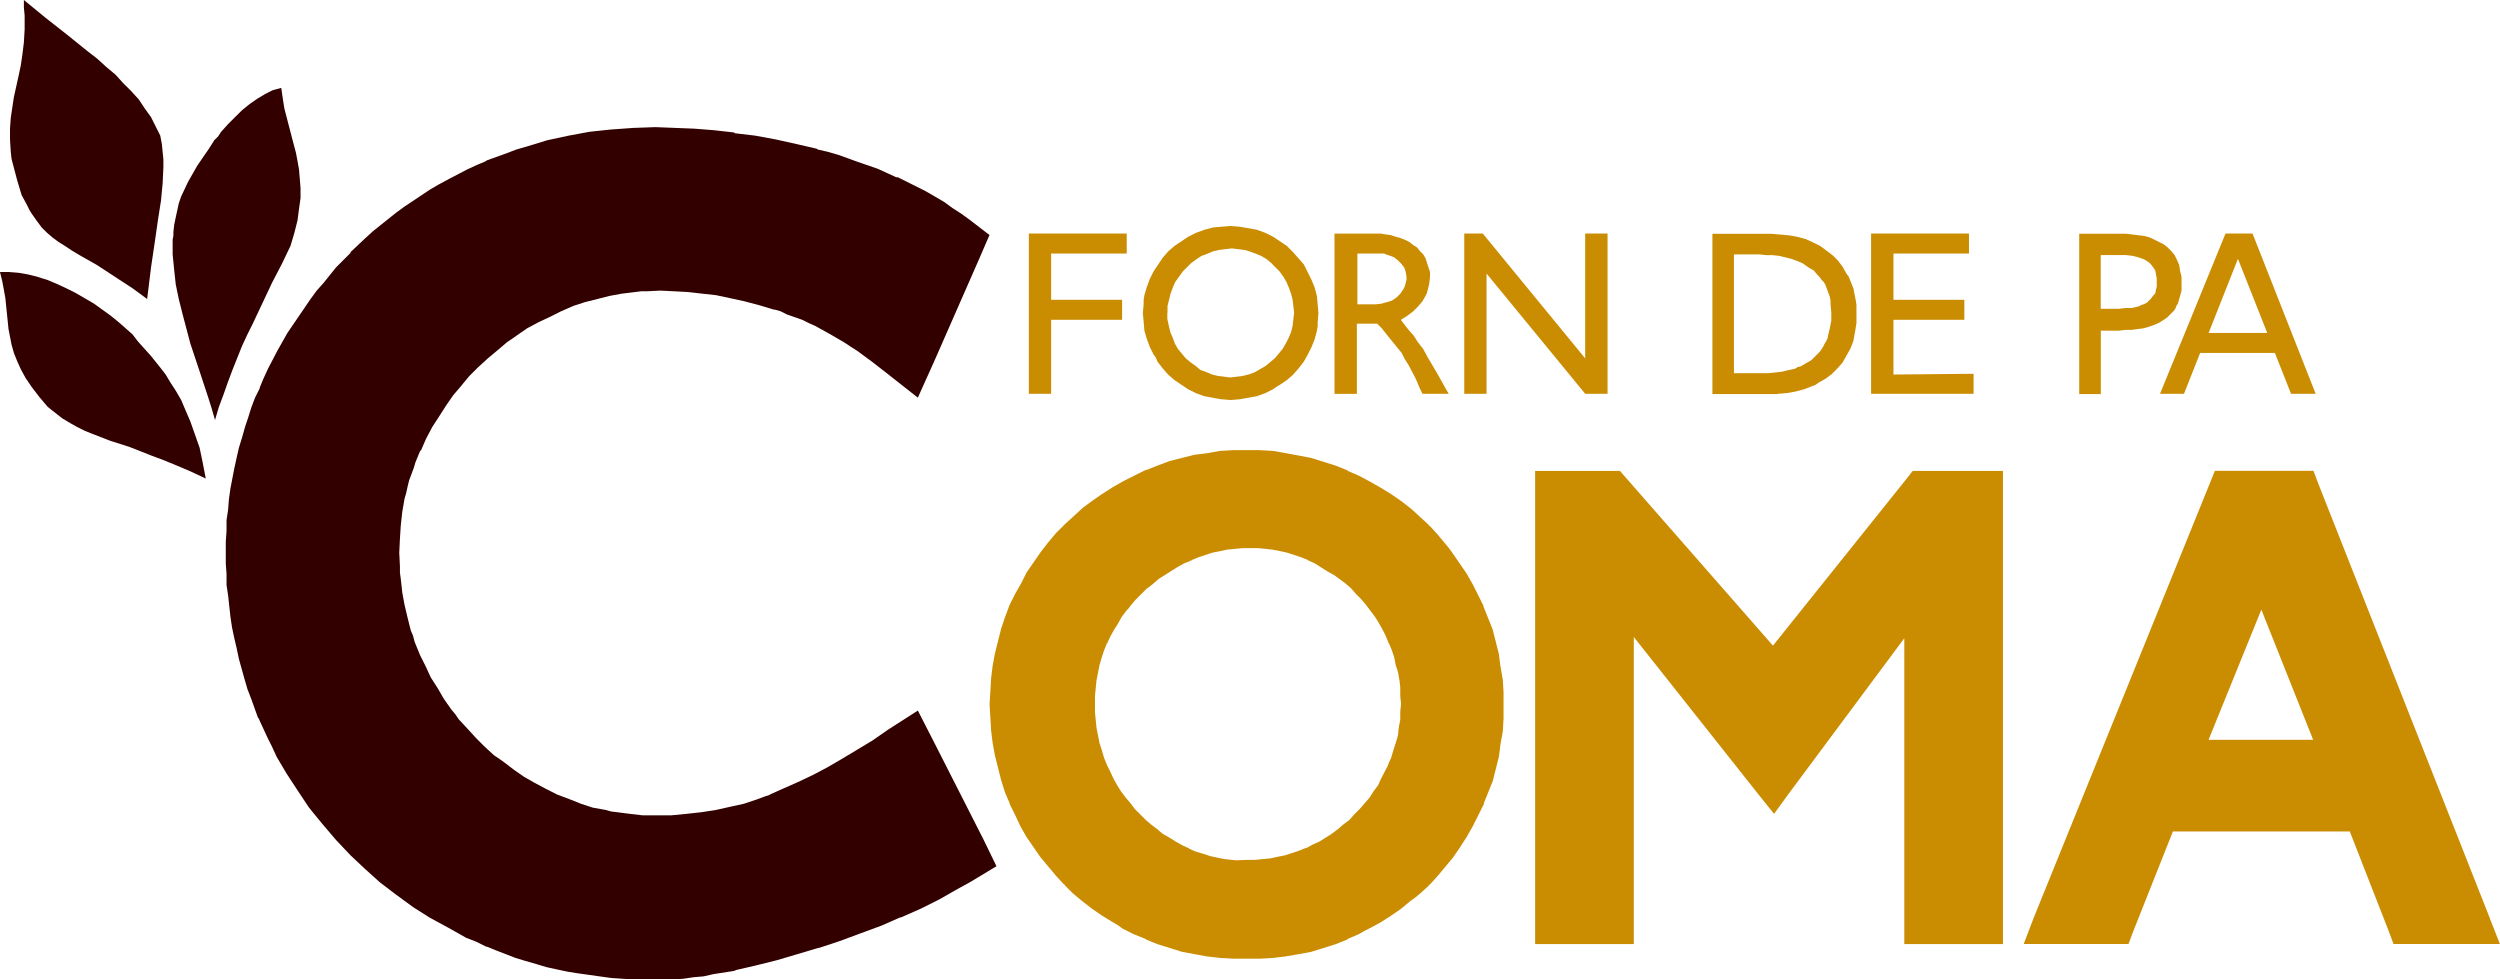
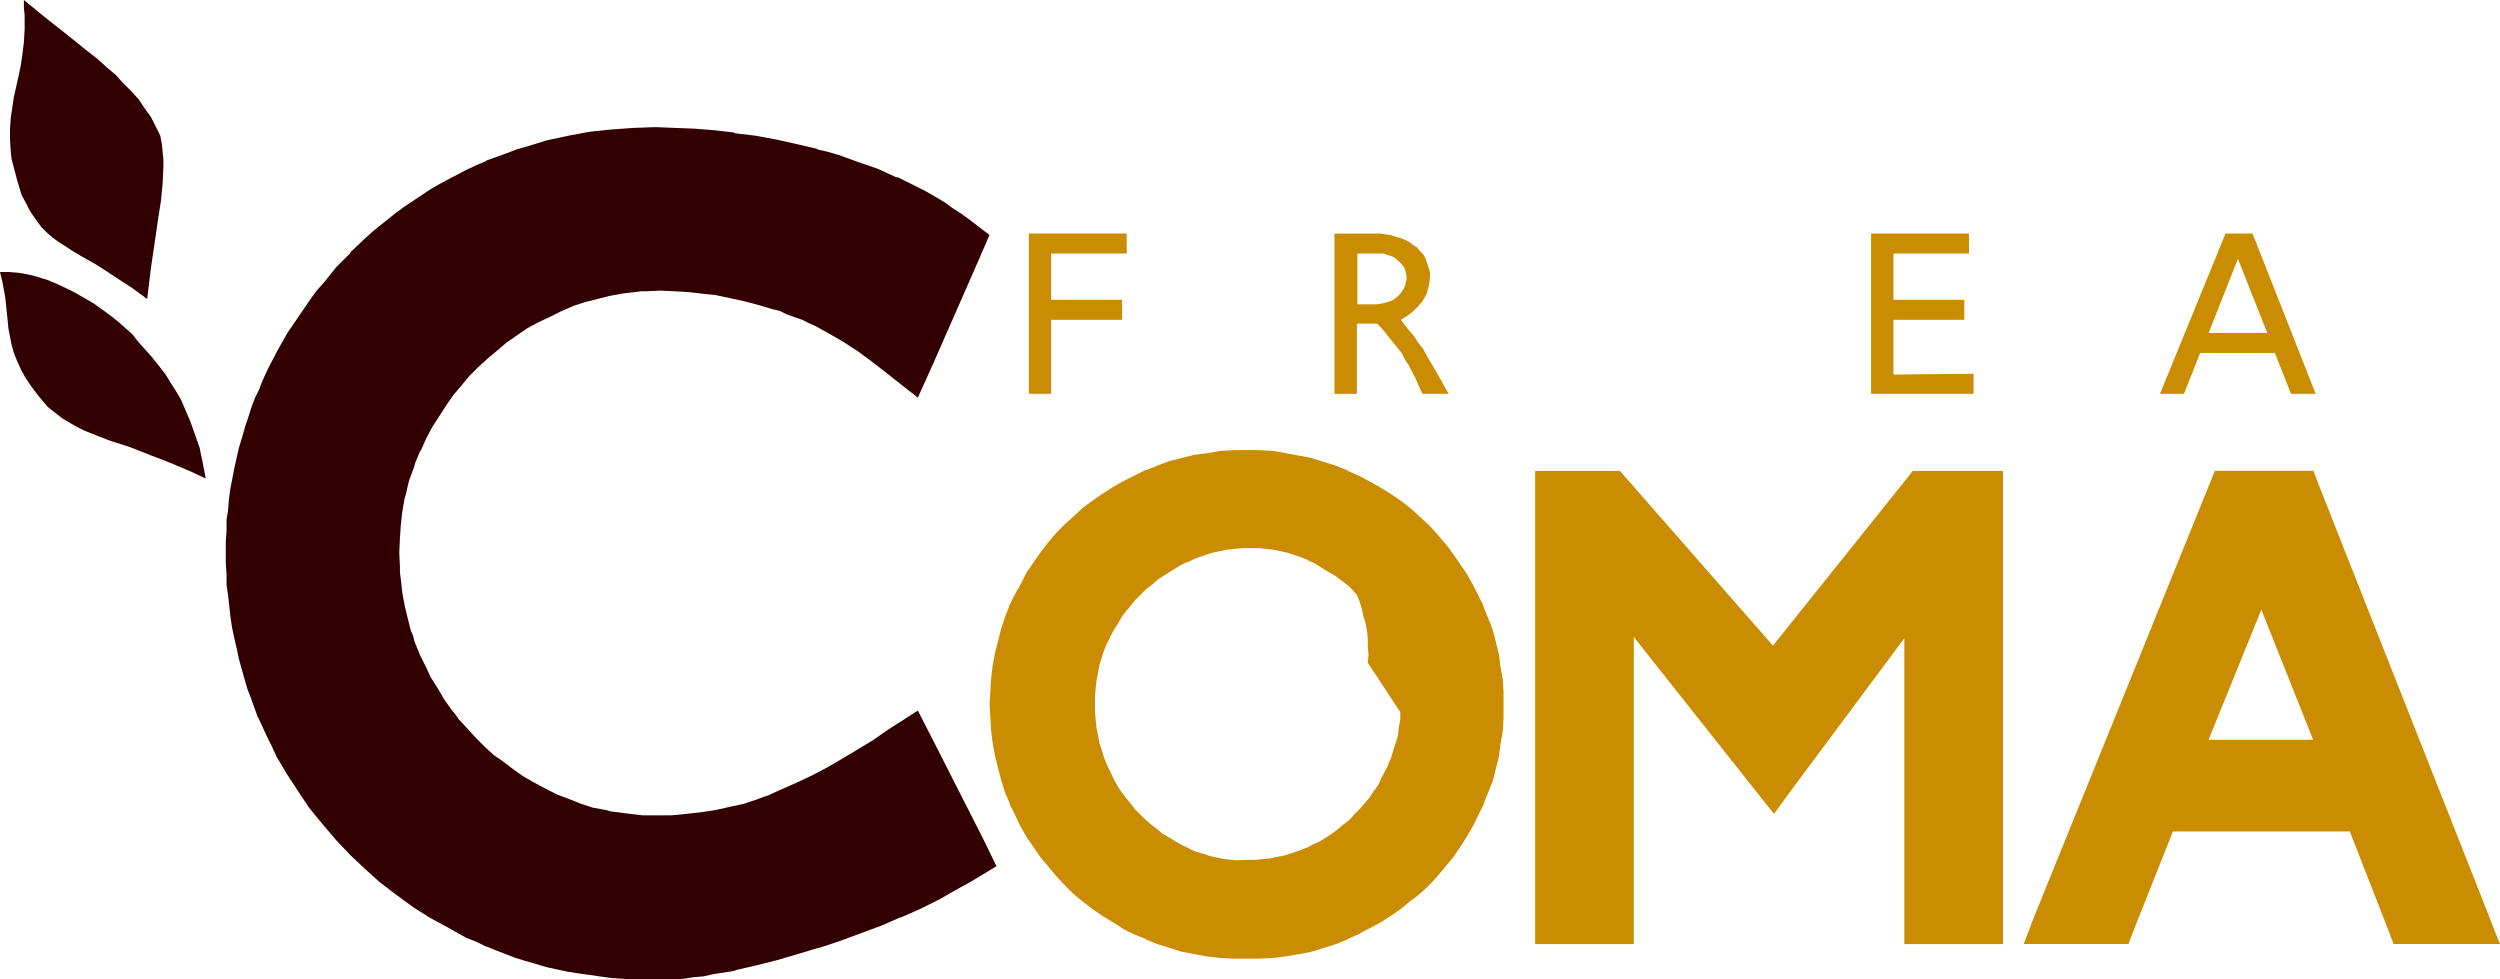
<svg xmlns="http://www.w3.org/2000/svg" id="Capa_1" viewBox="0 0 297.3 116.48">
  <defs>
    <style>.cls-1{fill:#ca8c00;}.cls-1,.cls-2{fill-rule:evenodd;}.cls-2{fill:#300;}</style>
  </defs>
  <polygon class="cls-2" points="116.94 99.8 111.07 88.25 109.15 84.5 105.58 86.79 103.74 88.07 101.91 89.17 100.08 90.27 98.34 91.28 96.59 92.2 94.85 93.02 93.2 93.75 91.55 94.49 91.57 94.51 90.82 94.76 90.09 95.04 88.44 95.59 86.79 95.95 85.14 96.32 83.4 96.59 81.66 96.78 79.82 96.96 78.08 96.96 77.9 96.96 76.43 96.96 74.87 96.78 73.41 96.59 72.67 96.5 72.03 96.32 70.48 96.04 69.1 95.59 67.73 95.04 66.26 94.49 66.26 94.49 64.98 93.84 63.6 93.11 62.32 92.38 61.13 91.55 59.94 90.64 59.29 90.18 58.74 89.81 57.64 88.8 56.64 87.8 55.54 86.6 54.53 85.51 54.16 84.96 53.7 84.41 52.79 83.12 52.05 81.84 51.23 80.56 50.59 79.18 49.95 77.9 49.95 77.9 49.31 76.34 49.12 75.61 48.85 74.97 48.48 73.5 48.11 71.94 47.84 70.48 47.66 68.83 47.56 68.09 47.56 67.36 47.48 65.71 47.56 64.06 47.66 62.5 47.84 60.85 48.11 59.29 48.3 58.65 48.48 57.83 48.66 57.1 48.94 56.36 49.21 55.63 49.4 54.99 49.98 53.58 50.04 53.61 50.68 52.15 51.41 50.77 52.24 49.49 53.06 48.21 53.89 47.01 54.9 45.82 55.35 45.27 55.81 44.72 56.82 43.71 58.01 42.62 59.11 41.7 60.3 40.69 60.85 40.32 61.49 39.87 62.69 39.04 64.06 38.31 65.43 37.67 66.72 37.02 68.18 36.38 69.56 35.93 71.03 35.56 72.49 35.19 73.96 34.92 75.52 34.73 76.25 34.64 76.89 34.64 78.54 34.56 80.19 34.64 81.84 34.73 83.49 34.92 85.14 35.1 86.88 35.47 88.53 35.83 90.27 36.29 92.1 36.84 92.11 36.81 92.84 37.02 93.57 37.39 95.4 38.03 96.14 38.4 96.96 38.77 98.61 39.68 100.35 40.69 101.18 41.24 101.91 41.7 103.65 42.98 105.3 44.26 109.15 47.29 111.17 42.8 116.48 30.7 117.67 27.95 115.29 26.12 114.28 25.39 113.27 24.74 112.27 24.01 111.17 23.37 110.07 22.73 108.97 22.18 106.77 21.08 106.58 21.08 104.38 20.07 102 19.25 99.71 18.42 98.43 18.05 97.24 17.78 97.14 17.69 94.76 17.14 92.29 16.59 89.81 16.13 87.43 15.85 87.33 15.83 87.34 15.76 84.96 15.49 82.57 15.3 80.28 15.21 77.99 15.12 77.9 15.12 75.33 15.21 72.67 15.4 70.11 15.67 67.63 16.13 65.07 16.68 62.69 17.41 61.4 17.78 60.21 18.24 57.92 19.06 57.71 19.2 56.73 19.61 55.54 20.16 53.43 21.26 52.24 21.9 51.14 22.54 49.21 23.83 48.11 24.56 47.11 25.29 45.27 26.76 44.36 27.49 43.35 28.41 41.86 29.82 41.88 29.78 41.7 29.97 41.72 29.99 41.61 30.15 39.96 31.8 38.49 33.63 37.67 34.55 36.93 35.56 35.56 37.57 34.18 39.59 32.99 41.7 31.89 43.81 31.34 45 30.88 46.1 30.91 46.11 30.88 46.19 30.33 47.29 29.88 48.48 29.51 49.67 29.14 50.77 28.78 52.05 28.41 53.25 28.14 54.44 27.86 55.72 27.4 58.1 27.22 59.39 27.13 60.58 26.94 61.86 26.94 63.14 26.85 64.43 26.85 65.62 26.85 65.71 26.85 66.99 26.94 68.28 26.94 69.56 27.13 70.84 27.4 73.32 27.59 74.6 27.86 75.88 28.14 77.07 28.41 78.36 29.05 80.65 29.42 81.93 29.88 83.12 30.7 85.41 30.79 85.41 30.79 85.51 31.8 87.7 32.35 88.8 32.9 90 34.09 92.01 35.47 94.12 36.75 96.04 37.57 97.05 38.4 98.06 39.96 99.89 41.52 101.54 41.61 101.63 41.7 101.73 43.35 103.28 45.18 104.93 47.11 106.4 48.11 107.13 49.12 107.87 51.14 109.15 53.34 110.34 55.45 111.53 56.64 111.99 57.74 112.54 58.01 112.63 57.83 112.54 58.93 113 60.12 113.46 61.31 113.92 62.5 114.28 63.79 114.65 64.98 115.01 66.26 115.29 67.54 115.56 68.73 115.75 70.02 115.93 71.3 116.11 72.67 116.3 73.96 116.39 75.33 116.48 77.9 116.48 77.99 116.48 78.08 116.48 80.1 116.48 81.29 116.39 82.48 116.21 83.67 116.11 84.86 115.84 87.25 115.47 87.52 115.38 87.43 115.38 89.81 114.83 92.38 114.19 94.85 113.46 97.33 112.72 97.42 112.72 99.89 111.9 102.37 110.98 104.84 110.07 107.13 109.06 107.04 109.15 107.23 109.06 109.52 108.05 111.72 106.95 113.64 105.85 115.47 104.84 118.5 103.01 116.94 99.8" />
  <polygon class="cls-2" points="1.37 18.88 1.56 19.61 2.02 21.35 2.29 22.27 2.57 23.19 3.21 24.38 3.48 24.93 3.76 25.39 4.4 26.3 4.95 27.04 5.59 27.68 6.23 28.23 6.97 28.78 7.7 29.23 8.52 29.78 9.44 30.33 11.55 31.53 14.21 33.27 15.76 34.28 17.5 35.56 17.96 31.8 18.42 28.69 18.79 26.12 19.15 23.83 19.34 21.81 19.43 19.89 19.43 18.97 19.34 18.05 19.25 17.14 19.06 16.13 18.51 15.03 17.96 13.93 17.23 12.92 16.5 11.82 15.58 10.81 14.66 9.9 13.75 8.89 12.65 7.97 11.55 6.97 10.36 6.05 7.97 4.12 5.41 2.11 2.84 0 2.84 .92 2.93 1.83 2.93 3.48 2.84 5.04 2.66 6.51 2.47 7.79 2.2 9.07 1.65 11.55 1.47 12.74 1.28 14.02 1.19 15.3 1.19 16.59 1.28 18.05 1.37 18.88" />
  <polygon class="cls-2" points="23.74 53.25 23.19 51.69 22.64 50.13 22.09 48.85 21.54 47.56 20.9 46.46 20.25 45.46 19.7 44.54 19.06 43.71 17.96 42.34 16.4 40.6 15.76 39.77 14.94 39.04 14.11 38.31 13.2 37.57 12.19 36.84 11.18 36.11 10.08 35.47 8.98 34.83 7.88 34.28 6.69 33.73 5.59 33.27 4.95 33.08 4.4 32.9 3.3 32.63 2.2 32.44 1.1 32.35 0 32.35 .27 33.45 .46 34.46 .64 35.47 .73 36.38 .92 38.22 1.01 39.13 1.19 40.05 1.37 40.97 1.65 41.97 2.02 42.89 2.47 43.9 3.02 44.91 3.76 46.01 4.67 47.2 5.68 48.39 6.14 48.76 6.6 49.12 7.42 49.76 8.34 50.31 9.16 50.77 10.08 51.23 11 51.6 13.11 52.42 15.4 53.15 17.96 54.16 19.43 54.71 20.99 55.35 22.73 56.09 24.47 56.91 24.1 54.99 23.74 53.25" />
-   <polygon class="cls-2" points="27.68 43.9 28.78 41.15 29.42 39.77 30.06 38.49 32.35 33.63 33.54 31.34 34.55 29.23 35.01 27.68 35.38 26.21 35.56 24.84 35.74 23.55 35.74 22.36 35.65 21.26 35.56 20.16 35.38 19.15 35.19 18.15 34.92 17.14 34.37 15.03 33.82 12.92 33.63 11.73 33.45 10.45 32.44 10.72 31.53 11.18 31.07 11.46 30.61 11.73 29.69 12.37 28.78 13.11 27.95 13.93 27.13 14.75 26.3 15.67 25.94 16.22 25.48 16.68 24.84 17.69 23.46 19.7 22.36 21.63 21.54 23.37 21.26 24.19 21.08 25.02 20.9 25.84 20.71 26.76 20.62 27.59 20.62 28.04 20.53 28.5 20.53 30.24 20.71 32.08 20.9 33.82 21.26 35.56 21.72 37.39 22.18 39.13 22.64 40.87 23.74 44.17 24.74 47.2 25.2 48.66 25.57 49.95 26.03 48.39 26.58 46.92 27.13 45.36 27.68 43.9" />
-   <path class="cls-1" d="M178.43,79.27l-.18-1.47-.37-1.47-.37-1.47-.55-1.37-.55-1.37v-.09l-.64-1.28-.64-1.28-.73-1.28-.82-1.19-.82-1.19-.46-.64-.46-.55-.92-1.1-.92-1.01h-.09v-.09l-1.01-.92-1.1-1.01-1.19-.92-1.19-.82-1.19-.73-1.28-.73-1.37-.73-1.28-.55-.09-.09-1.37-.55-1.47-.46-1.47-.46-1.47-.28-1.47-.27-1.56-.28-1.65-.09h-3.12l-1.56.09-1.56.28-1.47.18-1.47.37-1.47.37-1.47.55-1.37.55.09-.09-.18.09-1.28.64-1.28.64-1.28.73-1.28.82-1.19.82-1.1.82-1.1,1.01-1.01.92-.09.09-1.01,1.01-.92,1.1-.92,1.19-.82,1.19-.82,1.19-.64,1.28-.73,1.28-.64,1.28h0,0,0,0,0l-.55,1.47-.46,1.37-.37,1.47-.37,1.47-.27,1.47-.18,1.47-.09,1.56-.09,1.47v.18l.09,1.47.09,1.56.18,1.47.27,1.47.37,1.47.37,1.47.46,1.47.55,1.28.04.07-.04.02h0,0,0s.64,1.28.64,1.28l.64,1.37.73,1.28.82,1.19.82,1.19.92,1.1.92,1.1.92,1.01h.09v.09l1.01,1.01,1.1.92,1.19.92,1.19.82,1.19.73.64.37.64.46,1.28.64,1.37.55.11.05v.04s1.36.55,1.36.55l1.47.46,1.47.46,1.47.27,1.47.27,1.56.18,1.56.09h3.21l1.56-.09,1.47-.18,1.56-.27,1.47-.27,1.47-.46,1.47-.46,1.37-.55.09-.09,1.28-.55.64-.37.73-.37,1.19-.64,1.28-.82,1.19-.82,1.1-.92.64-.46.55-.46,1.01-.92v-.09h.09l.92-1.01.92-1.1.92-1.1.82-1.19.82-1.28.73-1.28.64-1.28.64-1.28.09-.18-.09.09.55-1.37.55-1.37.37-1.47.37-1.47.18-1.47.27-1.47.09-1.56v-3.12l-.09-1.47-.27-1.56ZM166.52,84.68v.92l-.18.92-.09.92-.27.92-.27.82-.27.92-.37.82h.04s-.86,1.65-.86,1.65l-.37.82-.55.73-.46.73-.55.64-.64.73-.55.55-.09.09h0s-.56.64-.56.64l-.73.55-.64.55-.73.55-.73.46-.73.46-.82.37-.72.4v-.03s-.93.37-.93.37l-.82.27-.82.27-.92.18-.82.18-.92.09-.92.09h-.92l-1.29.05-.54-.05-.82-.09-.92-.18-.82-.18-.82-.27-.92-.27-.75-.33.02-.03-.82-.37-.82-.46-.73-.46-.82-.46-.64-.55-.73-.55-.64-.55-.64-.64-.64-.64-.55-.73-.55-.64-.55-.73-.46-.73-.46-.82-.37-.82-.37-.73h0l-.37-.92-.27-.92-.27-.82-.18-.92-.18-.92-.09-.92-.09-.92v-1.92l.09-.92.09-.92.18-.92.18-.92.27-.92.27-.82.34-.84h.03s.37-.81.37-.81l.46-.82.46-.73.46-.82.55-.73.27-.28.27-.37.55-.64.64-.64.09-.09.55-.55.73-.55.73-.64.73-.46.73-.46.73-.46.82-.46.92-.37v-.03s.82-.34.82-.34l.82-.27.82-.27.92-.18.82-.18.92-.09.92-.09h1.83l.92.09.82.09.92.18.82.18.82.27.82.27.84.34v.03s.81.37.81.37l.73.46.73.46.82.46.64.46.73.55.64.55.56.64h0s.09.1.09.1l.55.55.55.64.55.73.55.73.46.73.46.82.37.73.37.92h.03s.34.82.34.82l.27.82.18.92.27.82.18,1.01.09.82v1.01l.09.96-.09.96Z" />
+   <path class="cls-1" d="M178.43,79.27l-.18-1.47-.37-1.47-.37-1.47-.55-1.37-.55-1.37v-.09l-.64-1.28-.64-1.28-.73-1.28-.82-1.19-.82-1.19-.46-.64-.46-.55-.92-1.1-.92-1.01h-.09v-.09l-1.01-.92-1.1-1.01-1.19-.92-1.19-.82-1.19-.73-1.28-.73-1.37-.73-1.28-.55-.09-.09-1.37-.55-1.47-.46-1.47-.46-1.47-.28-1.47-.27-1.56-.28-1.65-.09h-3.12l-1.56.09-1.56.28-1.47.18-1.47.37-1.47.37-1.47.55-1.37.55.09-.09-.18.09-1.28.64-1.28.64-1.28.73-1.28.82-1.19.82-1.1.82-1.1,1.01-1.01.92-.09.09-1.01,1.01-.92,1.1-.92,1.19-.82,1.19-.82,1.19-.64,1.28-.73,1.28-.64,1.28h0,0,0,0,0l-.55,1.47-.46,1.37-.37,1.47-.37,1.47-.27,1.47-.18,1.47-.09,1.56-.09,1.47v.18l.09,1.47.09,1.56.18,1.47.27,1.47.37,1.47.37,1.47.46,1.47.55,1.28.04.07-.04.02h0,0,0s.64,1.28.64,1.28l.64,1.37.73,1.28.82,1.19.82,1.19.92,1.1.92,1.1.92,1.01h.09v.09l1.01,1.01,1.1.92,1.19.92,1.19.82,1.19.73.64.37.64.46,1.28.64,1.37.55.11.05v.04s1.36.55,1.36.55l1.47.46,1.47.46,1.47.27,1.47.27,1.56.18,1.56.09h3.21l1.56-.09,1.47-.18,1.56-.27,1.47-.27,1.47-.46,1.47-.46,1.37-.55.09-.09,1.28-.55.64-.37.73-.37,1.19-.64,1.28-.82,1.19-.82,1.1-.92.64-.46.55-.46,1.01-.92v-.09h.09l.92-1.01.92-1.1.92-1.1.82-1.19.82-1.28.73-1.28.64-1.28.64-1.28.09-.18-.09.09.55-1.37.55-1.37.37-1.47.37-1.47.18-1.47.27-1.47.09-1.56v-3.12l-.09-1.47-.27-1.56ZM166.52,84.68v.92l-.18.92-.09.92-.27.92-.27.82-.27.92-.37.82h.04s-.86,1.65-.86,1.65l-.37.82-.55.73-.46.73-.55.64-.64.73-.55.55-.09.09h0s-.56.64-.56.64l-.73.55-.64.55-.73.55-.73.46-.73.46-.82.37-.72.4v-.03s-.93.37-.93.37l-.82.27-.82.27-.92.18-.82.18-.92.09-.92.09h-.92l-1.29.05-.54-.05-.82-.09-.92-.18-.82-.18-.82-.27-.92-.27-.75-.33.02-.03-.82-.37-.82-.46-.73-.46-.82-.46-.64-.55-.73-.55-.64-.55-.64-.64-.64-.64-.55-.73-.55-.64-.55-.73-.46-.73-.46-.82-.37-.82-.37-.73h0l-.37-.92-.27-.92-.27-.82-.18-.92-.18-.92-.09-.92-.09-.92v-1.92l.09-.92.09-.92.18-.92.18-.92.27-.92.27-.82.34-.84h.03s.37-.81.37-.81l.46-.82.46-.73.46-.82.55-.73.27-.28.27-.37.55-.64.64-.64.09-.09.55-.55.73-.55.73-.64.73-.46.73-.46.73-.46.82-.46.92-.37v-.03s.82-.34.82-.34l.82-.27.82-.27.92-.18.82-.18.92-.09.92-.09h1.83l.92.09.82.09.92.18.82.18.82.27.82.27.84.34v.03s.81.37.81.37l.73.46.73.46.82.46.64.46.73.55.64.55.56.64h0s.09.1.09.1h.03s.34.82.34.82l.27.82.18.92.27.82.18,1.01.09.82v1.01l.09.96-.09.96Z" />
  <path class="cls-1" d="M296.11,109.24l-20.44-51.78-.55-1.47h-11.73l-.55,1.37-20.99,51.78-1.19,3.12h12.46l.55-1.47,4.73-11.91h21.04l4.65,11.91.55,1.47h12.65l-1.19-3.02ZM262.64,87.98l6.28-15.48,6.16,15.48h-12.44Z" />
  <polygon class="cls-1" points="228.56 56 227.46 56 226.82 56.82 210.84 76.78 193.28 56.73 192.64 56 191.54 56 184.76 56 182.56 56 182.56 58.19 182.56 109.97 182.56 112.27 184.76 112.27 192 112.27 194.29 112.27 194.29 109.97 194.29 75.75 209.13 94.49 210.97 96.78 212.71 94.39 226.46 75.9 226.46 109.97 226.46 112.27 228.66 112.27 235.9 112.27 238.19 112.27 238.19 109.97 238.19 58.19 238.19 56 235.9 56 228.56 56" />
  <polygon class="cls-1" points="125 38.03 133.44 38.03 133.44 35.65 125 35.65 125 30.15 133.99 30.15 133.99 27.77 122.35 27.77 122.35 46.83 125 46.83 125 38.03" />
-   <path class="cls-1" d="M136.09,39.32l.27.92.37,1.01.46.92.27.37.18.46.64.82.64.73.73.64.82.55.82.55.92.46,1.01.37,1.01.18.46.09.55.09,1.1.09,1.1-.09,1.01-.18,1.01-.18,1.01-.37.92-.46.37-.27.46-.27.82-.55.73-.64.64-.73.64-.82.46-.82.46-.92.37-.92.27-1.01.09-.55v-.46l.09-1.1-.09-1.01-.09-1.01-.27-1.01-.37-.92-.46-.92-.46-.92-.64-.73-.64-.73-.73-.73-.82-.55-.82-.55-.92-.46-1.01-.37-1.01-.18-1.01-.18-1.1-.09-1.1.09-1.01.09-1.01.27-1.01.37-.92.46-.82.55-.82.55-.73.64-.64.73-.55.82-.55.82-.46.92-.37,1.01-.27.92-.09.55v.55l-.09,1.01.09,1.01.09,1.1ZM138.84,37.21v-.82l.18-.73.18-.73.27-.73.27-.64.46-.64.46-.64.46-.46.55-.55.64-.46.55-.37.73-.27.64-.27.73-.18.73-.09.82-.09.73.09.73.09.64.18.73.27.64.27.64.37.55.46.27.28.27.27.46.46.46.64.37.64.27.64.27.73.18.73.09.73.09.82-.09.73-.09.82-.18.73-.27.64-.37.73-.37.64-.46.55-.46.55-.55.46-.55.46-.64.37-.64.37-.73.27-.73.18-.73.09-.73.09-.73-.09-.73-.09-.73-.18-.64-.27-.73-.27-.55-.46-.64-.46-.55-.46-.46-.55-.46-.55-.37-.64-.27-.73-.27-.64-.18-.73-.18-.82v-.73Z" />
  <path class="cls-1" d="M161.39,38.49h2.38l.55.55.73.92.82,1.01.82,1.01.37.73.46.73.82,1.56.55,1.28.27.55h3.12l-.37-.64-.92-1.65-1.19-2.02-.55-1.01-.64-.82-.46-.73-.64-.73-.92-1.19.73-.46.73-.55.55-.55.55-.64.37-.64.18-.37.09-.37.18-.73.09-.82v-.55l-.18-.55-.18-.55-.18-.55-.27-.46-.37-.37-.37-.46-.46-.28-.46-.37-.55-.27-.46-.18-.64-.18-.55-.18-.64-.09-.55-.09h-5.5v19.06h2.66v-8.34ZM161.39,30.15h3.21l.18.09.55.18.46.18.46.37.37.37.37.46.09.27.09.27.09.55v.37l-.09.37-.09.37-.18.37-.18.27-.18.27-.46.46-.55.37-.27.09-.27.09-.37.09-.27.09-.73.09h-2.2v-6.05Z" />
-   <polygon class="cls-1" points="176.78 32.53 188.51 46.83 191.17 46.83 191.17 27.77 188.51 27.77 188.51 42.62 176.33 27.77 174.13 27.77 174.13 46.83 176.78 46.83 176.78 32.53" />
-   <path class="cls-1" d="M211.43,46.83l1.1-.09,1.01-.18,1.01-.27.46-.18.46-.18.46-.18.37-.27.82-.46.73-.55.64-.64.64-.73.46-.82.46-.82.18-.46.18-.46.09-.55.09-.46.18-1.1v-2.2l-.09-.55-.09-.46-.09-.46-.09-.46-.37-.92-.18-.46-.27-.37-.46-.82-.55-.73-.64-.64-.73-.55-.73-.55-.92-.46-.82-.37-1.01-.27-.46-.09-.55-.09-1.01-.09-1.1-.09h-6.97v19.06h7.79ZM206.2,44.36v-14.11h3.02l.82.09h.73l.82.09.73.18.73.18.73.27.64.28.64.46.64.37.46.55.27.27.18.28.27.27.18.28.27.73.27.73.09.46v.46l.09.92v1.01l-.18.92-.09.37-.09.37-.09.46-.18.37-.18.28-.18.37-.37.55-.55.55-.46.46-.64.37-.64.37-.37.09-.27.18-.82.18-.73.18-.82.09-.82.09h-4.12Z" />
  <polygon class="cls-1" points="234.7 44.45 225.17 44.54 225.17 38.03 233.6 38.03 233.6 35.65 225.17 35.65 225.17 30.15 234.15 30.15 234.15 27.77 222.51 27.77 222.51 46.83 234.7 46.83 234.7 44.45" />
-   <path class="cls-1" d="M249.83,39.32h2.2l.73-.09h.73l.64-.09.73-.09.64-.18.55-.18.64-.27.46-.28.55-.37.37-.37.46-.46.18-.27.09-.27.18-.27.09-.28.18-.64.18-.64v-1.65l-.18-.73-.09-.64-.27-.64-.27-.55-.37-.46-.46-.46-.46-.37-.55-.28-.55-.27-.55-.27-.64-.18-.73-.09-.73-.09-.73-.09h-5.59v19.06h2.57v-7.51ZM249.83,30.33h2.93l.82.09.73.18.73.27.27.18.27.18.27.28.27.37.18.27.09.46.09.46v1.01l-.09.37-.09.46-.27.27-.18.27-.27.28-.27.27-.37.18-.27.09-.37.18-.82.18h-.73l-.73.09h-2.2v-6.42Z" />
  <path class="cls-1" d="M259.72,46.83l1.92-4.86h8.89l1.92,4.86h2.93l-7.51-19.06h-3.21l-7.79,19.06h2.84ZM266.14,30.79l3.48,8.8h-6.97l3.48-8.8Z" />
</svg>